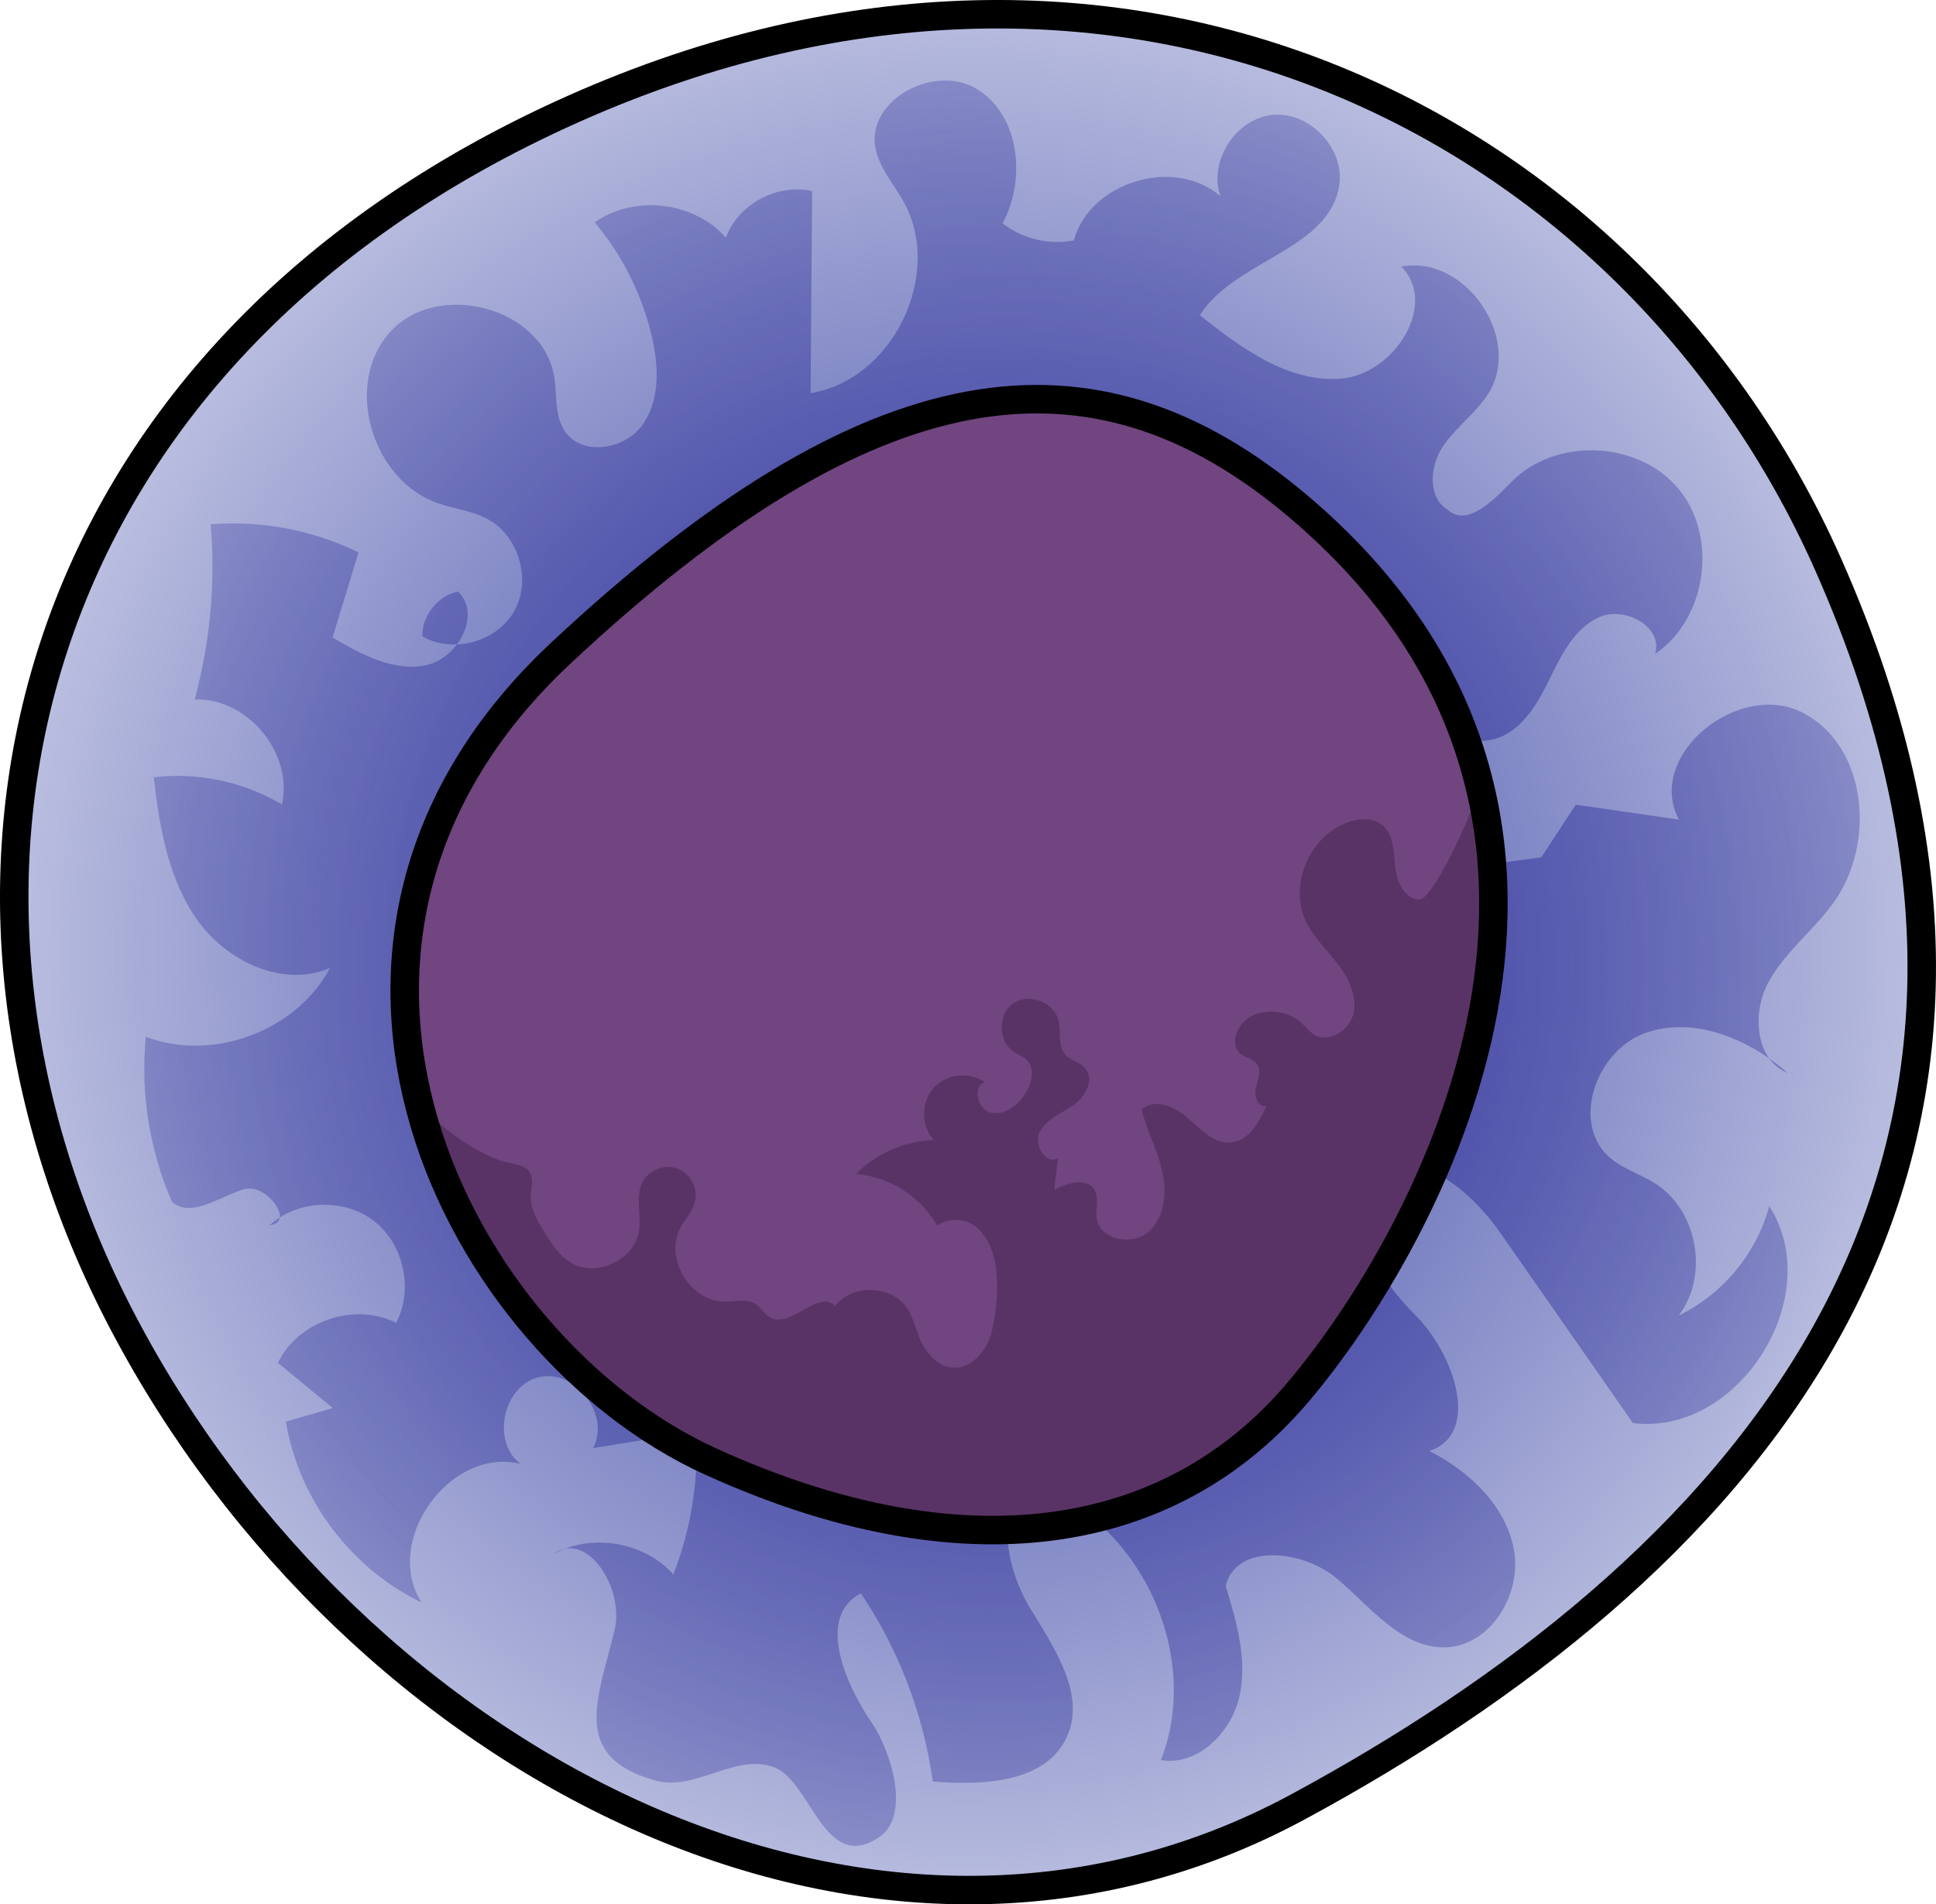
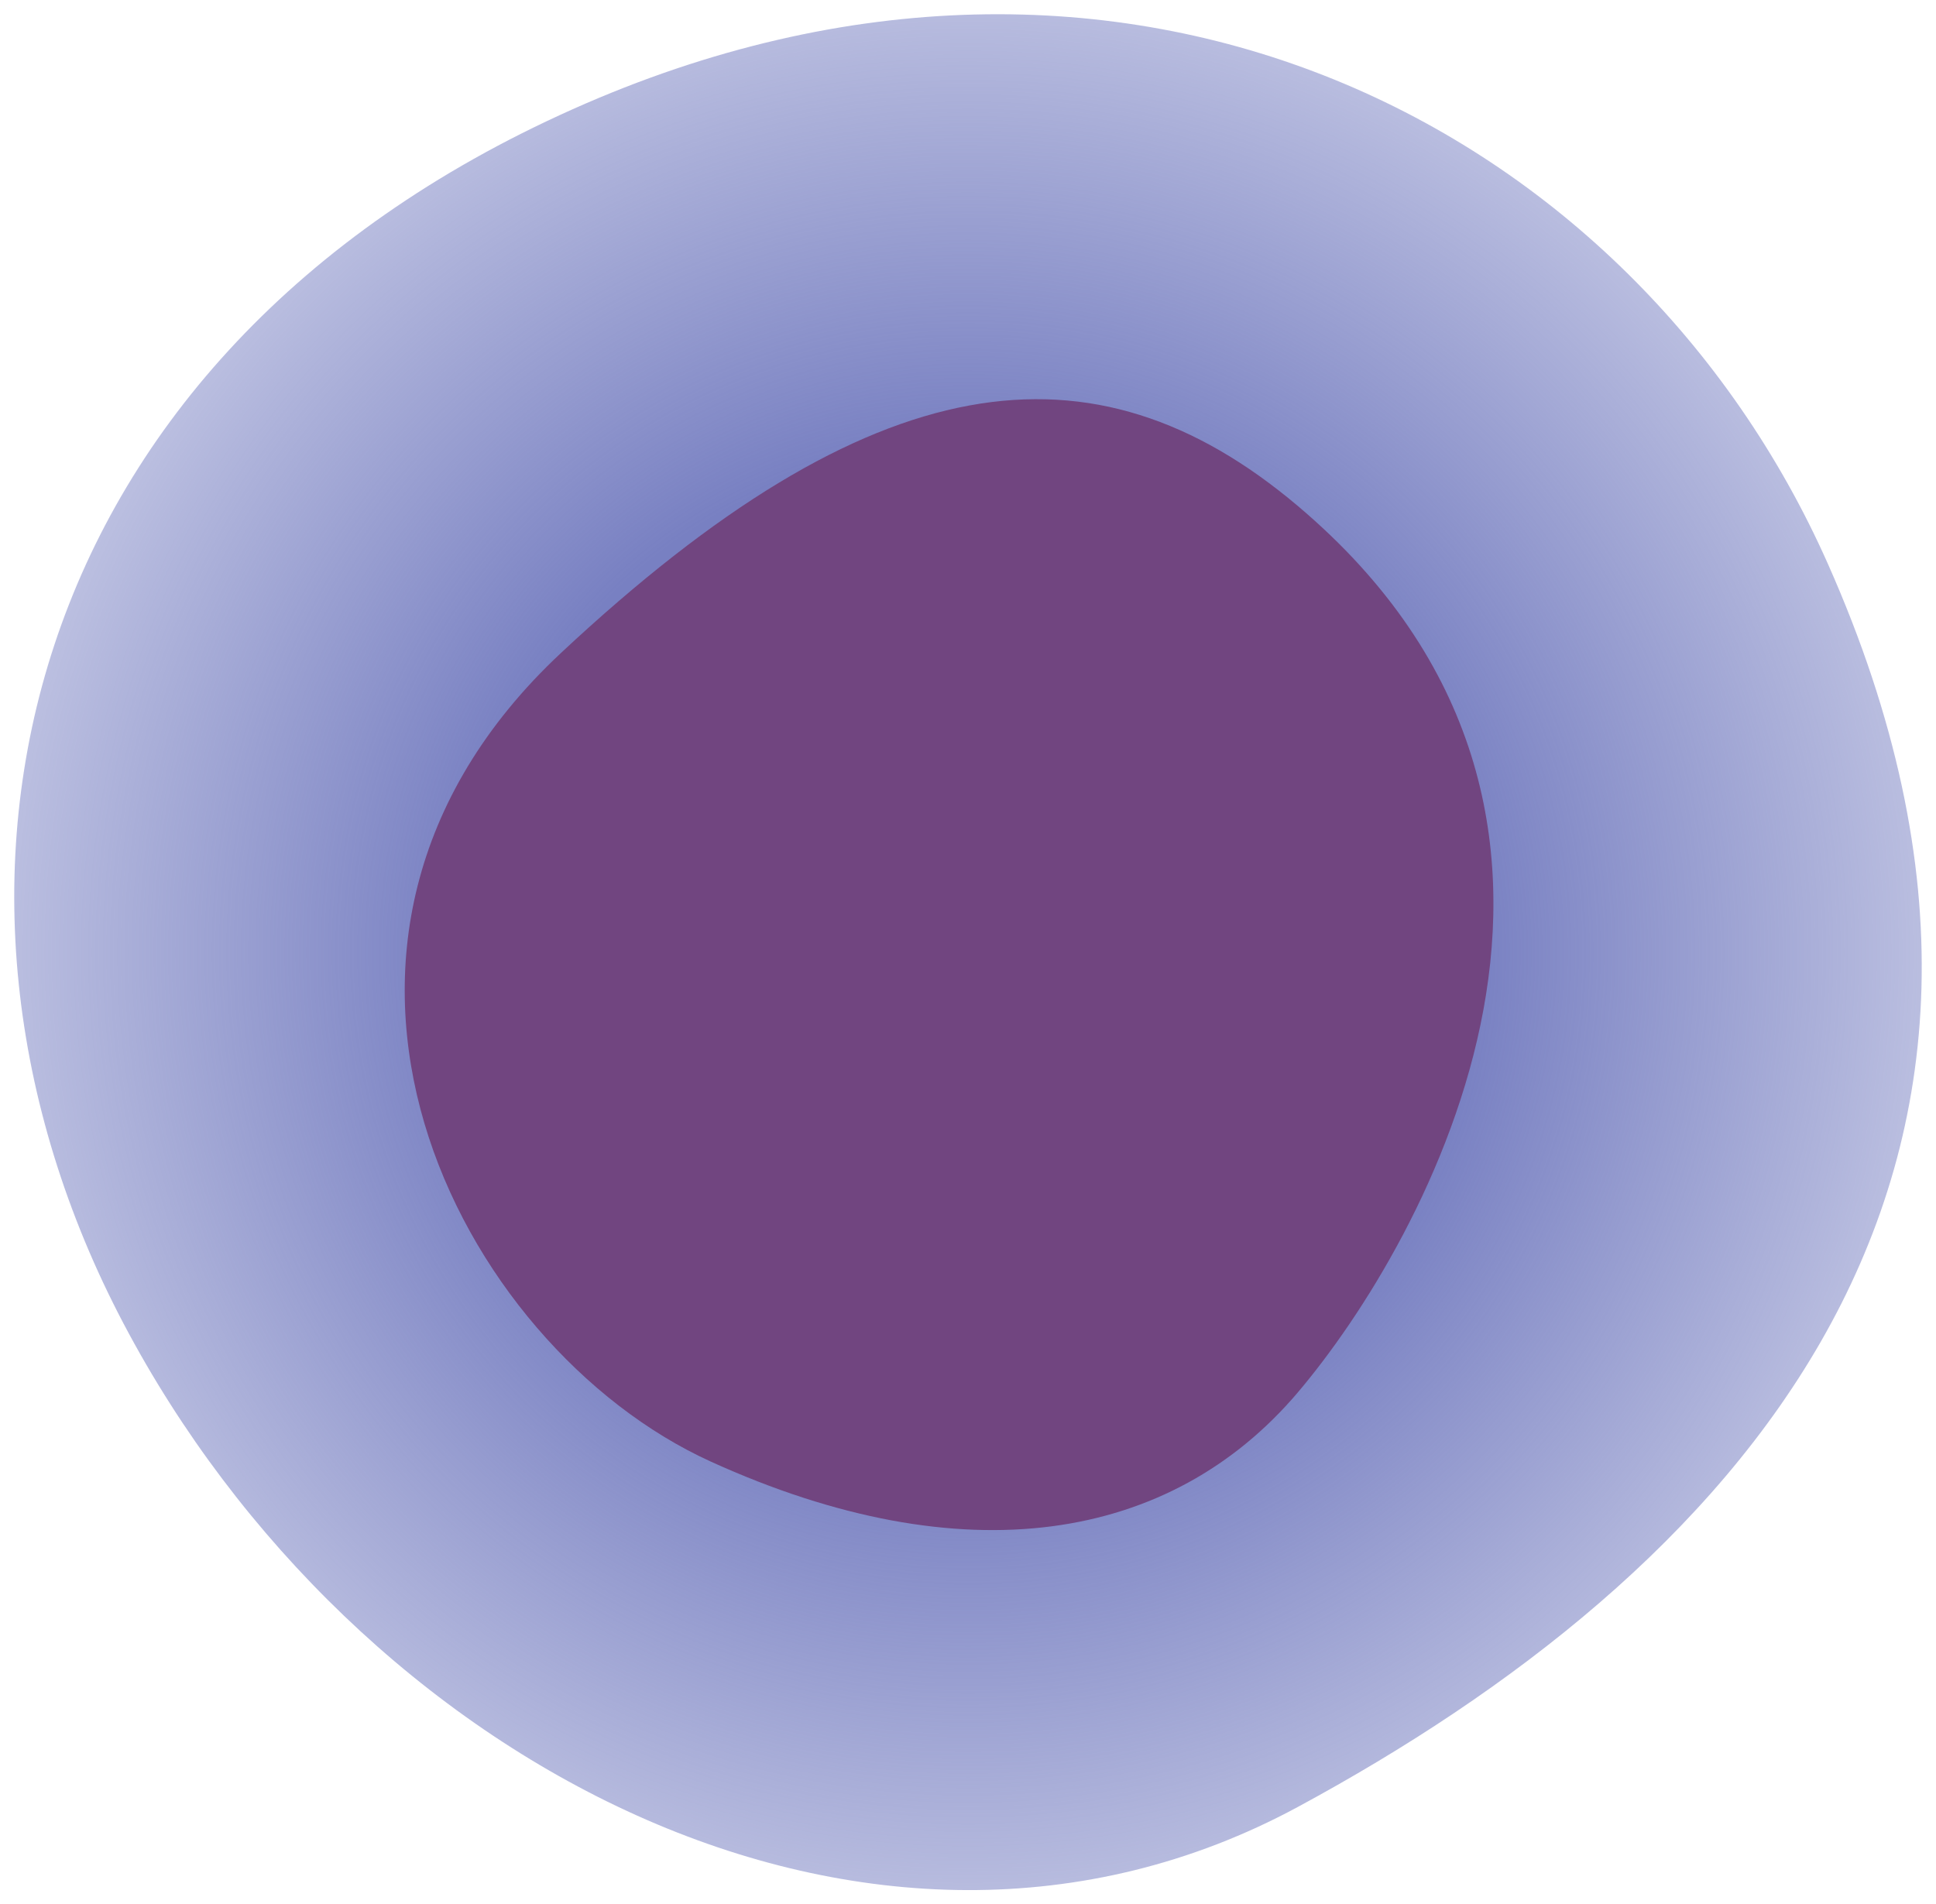
<svg xmlns="http://www.w3.org/2000/svg" version="1.1" id="Layer_1" x="0px" y="0px" width="67.95px" height="66.848px" viewBox="0 0 67.95 66.848" enable-background="new 0 0 67.95 66.848" xml:space="preserve">
  <g>
    <radialGradient id="SVGID_1_" cx="33.975" cy="33.424" r="50.205" gradientUnits="userSpaceOnUse">
      <stop offset="0.352" style="stop-color:#7880C2" />
      <stop offset="1" style="stop-color:#7880C2;stop-opacity:0" />
    </radialGradient>
    <path fill="url(#SVGID_1_)" d="M64.15,19.78C57.323,4.418,39.496-4.833,20.096,3.836S-3.75,31.097,4.333,46.455   S30.585,71.513,45.549,63.43S73.85,41.605,64.15,19.78z" />
    <radialGradient id="SVGID_2_" cx="35.168" cy="33.814" r="51.554" gradientUnits="userSpaceOnUse">
      <stop offset="0.217" style="stop-color:#4344A3" />
      <stop offset="1" style="stop-color:#7880C2;stop-opacity:0" />
    </radialGradient>
-     <path fill="url(#SVGID_2_)" d="M21.575,57.201c0.342-1.448-0.974-3.526-2.169-2.639c1.346-0.756,3.199-0.447,4.228,0.704   c0.621-1.591,0.896-3.316,0.801-5.022c-1.207,0.197-2.414,0.393-3.621,0.59c0.623-1.148-0.597-2.774-1.874-2.498   c-1.276,0.277-1.714,2.261-0.672,3.049c-2.482-0.608-4.854,2.717-3.47,4.866c-2.482-1.187-4.32-3.635-4.765-6.35   c0.55-0.158,1.101-0.315,1.651-0.473c-0.644-0.53-1.288-1.059-1.931-1.589c0.704-1.467,2.7-2.142,4.15-1.404   c0.616-1.172,0.271-2.764-0.777-3.575s-2.675-0.747-3.656,0.143c0.888-0.059-0.092-1.515-0.941-1.249   c-0.85,0.266-1.807,1.011-2.49,0.44c-0.793-1.814-1.113-3.832-0.921-5.802c2.348,0.899,5.283-0.197,6.467-2.415   c-1.63,0.707-3.605-0.212-4.641-1.655c-1.036-1.443-1.343-3.273-1.55-5.037c1.55-0.186,3.159,0.155,4.5,0.955   c0.414-1.799-1.217-3.763-3.062-3.685c0.544-1.997,0.736-4.089,0.563-6.152c1.777-0.14,3.589,0.205,5.19,0.988   c-0.305,0.995-0.609,1.991-0.914,2.986c1.001,0.59,2.122,1.203,3.262,0.978c1.14-0.226,1.983-1.788,1.142-2.59   c-0.713,0.147-1.269,0.848-1.251,1.575c1.083,0.62,2.635,0.185,3.237-0.909c0.601-1.093,0.139-2.638-0.965-3.22   c-0.531-0.28-1.145-0.347-1.712-0.541c-2.345-0.801-3.355-4.223-1.67-6.04s5.374-0.824,5.742,1.627   c0.095,0.635,0.008,1.334,0.361,1.87c0.583,0.884,2.07,0.674,2.704-0.174c0.634-0.848,0.606-2.02,0.377-3.054   c-0.333-1.5-1.035-2.917-2.026-4.091c1.379-0.982,3.485-0.738,4.604,0.533c0.434-1.175,1.809-1.915,3.029-1.631   c-0.018,2.364-0.037,4.728-0.055,7.091c2.89-0.461,4.691-4.192,3.253-6.742c-0.344-0.61-0.838-1.162-0.973-1.85   c-0.338-1.719,2.113-3.005,3.59-2.064c1.477,0.942,1.697,3.153,0.869,4.697c0.698,0.541,1.632,0.765,2.499,0.599   c0.568-2.058,3.53-2.954,5.144-1.557c-0.424-1.231,0.544-2.73,1.84-2.851c1.296-0.121,2.524,1.174,2.335,2.462   c-0.334,2.273-3.667,2.629-4.895,4.57c1.457,1.158,3.113,2.38,4.967,2.224c1.854-0.156,3.413-2.604,2.105-3.928   c2.236-0.438,4.268,2.518,3.057,4.449c-0.439,0.7-1.154,1.189-1.609,1.878c-0.455,0.689-0.528,1.782,0.181,2.206   c0.666,0.623,1.598-0.325,2.236-0.976c1.54-1.572,4.446-1.457,5.857,0.233c1.41,1.69,1.005,4.569-0.817,5.804   c0.302-0.938-1.054-1.694-1.955-1.292s-1.36,1.384-1.794,2.269c-0.434,0.885-1.031,1.836-1.996,2.036   c-0.556,0.115-1.151-0.046-1.693,0.125c-0.615,0.193-1.021,0.763-1.381,1.298c-0.831,1.233-1.662,2.466-2.492,3.699   c2.439-0.332,4.878-0.663,7.317-0.995c0.405-0.616,0.81-1.232,1.214-1.848c1.206,0.174,2.412,0.349,3.618,0.523   c-1.198-2.259,2.123-4.937,4.38-3.735c2.257,1.202,2.532,4.623,1.023,6.687c-0.715,0.979-1.73,1.738-2.29,2.813   c-0.56,1.075-0.411,2.697,0.718,3.138c-1.375-1.202-3.309-2.025-5.027-1.405c-1.718,0.62-2.613,3.174-1.23,4.367   c0.463,0.4,1.074,0.579,1.591,0.906c1.492,0.945,1.9,3.235,0.827,4.637c1.544-0.743,2.737-2.183,3.178-3.84   c2.032,3.153-1.061,8.078-4.784,7.617c-1.553-2.228-3.106-4.457-4.659-6.685c-1.026-1.471-2.943-3.104-4.333-1.971   c-1.489,1.213,0.011,3.522,1.368,4.881c1.357,1.359,2.301,4.148,0.478,4.754c1.409,0.717,2.691,1.923,2.971,3.479   c0.279,1.556-0.826,3.374-2.406,3.413c-1.554,0.038-2.638-1.438-3.833-2.432c-1.195-0.994-3.506-1.232-3.88,0.276   c0.381,1.256,0.765,2.578,0.487,3.861c-0.278,1.282-1.467,2.469-2.761,2.255c1.453-3.7-0.728-8.396-4.491-9.674   c-1.392,0.84-0.927,2.981-0.08,4.37c0.846,1.388,1.946,3.011,1.27,4.49c-0.734,1.609-2.943,1.71-4.706,1.566   c-0.324-2.355-1.193-4.633-2.521-6.605c-1.556,0.793-0.591,3.129,0.398,4.57c0.601,0.876,1.412,3.223,0.22,4.004   c-1.933,1.267-2.37-2.037-3.702-2.486c-1.377-0.464-2.743,0.873-4.134,0.48C19.975,61.653,21.009,59.599,21.575,57.201z" />
-     <path fill="none" stroke="#000000" stroke-linecap="round" stroke-linejoin="round" stroke-miterlimit="10" d="M64.15,19.78   C57.323,4.418,39.496-4.833,20.096,3.836S-3.75,31.097,4.333,46.455S30.585,71.513,45.549,63.43S73.85,41.605,64.15,19.78z" />
    <path fill="#714580" d="M45.549,17.759c-7.196-6.076-14.945-5.041-25.857,5.159s-3.637,24.346,5.254,28.387   s16.148,2.829,20.603-2.425S58.473,28.672,45.549,17.759z" />
-     <path fill="#5A3366" d="M51.907,27.492c0.097,0.392-1.569,4.086-2.088,4.082c-0.534-0.005-0.805-0.649-0.855-1.181   c-0.05-0.532-0.06-1.156-0.495-1.467c-0.293-0.21-0.693-0.196-1.04-0.099c-1.412,0.397-2.226,2.198-1.59,3.52   c0.27,0.561,0.734,0.999,1.113,1.493c0.379,0.494,0.685,1.111,0.556,1.72c-0.129,0.609-0.878,1.084-1.401,0.748   c-0.152-0.098-0.264-0.246-0.395-0.371c-0.463-0.439-1.204-0.553-1.777-0.274c-0.499,0.243-0.821,0.997-0.382,1.338   c0.177,0.138,0.436,0.168,0.568,0.351c0.171,0.238,0.022,0.561-0.046,0.846c-0.068,0.285,0.093,0.701,0.374,0.62   c-0.249,0.566-0.602,1.209-1.216,1.283c-0.603,0.072-1.089-0.447-1.541-0.852c-0.452-0.405-1.188-0.723-1.621-0.296   c0.184,0.741,0.554,1.427,0.723,2.171s0.087,1.623-0.49,2.123c-0.577,0.5-1.703,0.271-1.812-0.484   c-0.048-0.333,0.095-0.705-0.078-0.994c-0.268-0.448-0.951-0.251-1.41-0.002c0.041-0.37,0.083-0.741,0.124-1.111   c-0.443,0.244-0.869-0.495-0.628-0.939c0.241-0.444,0.764-0.636,1.178-0.926c0.414-0.29,0.744-0.889,0.422-1.279   c-0.188-0.229-0.531-0.281-0.722-0.508c-0.261-0.308-0.132-0.776-0.222-1.17c-0.15-0.653-1.041-0.997-1.591-0.615   s-0.539,1.336,0.019,1.705c0.155,0.102,0.339,0.164,0.467,0.298c0.289,0.301,0.164,0.805-0.06,1.157   c-0.263,0.413-0.721,0.778-1.2,0.677c-0.479-0.101-0.681-0.897-0.224-1.072c-0.543-0.382-1.368-0.285-1.808,0.214   c-0.439,0.498-0.433,1.329,0.015,1.82c-1.017,0.037-2.015,0.472-2.736,1.191c1.17,0.092,2.275,0.794,2.855,1.815   c0.399-0.292,0.997-0.27,1.374,0.049c0.939,0.796,0.793,2.553,0.55,3.631c-0.26,1.155-1.523,1.968-2.395,0.561   c-0.252-0.406-0.308-0.909-0.562-1.314c-0.53-0.845-1.944-0.905-2.544-0.108c-0.567-0.615-1.569,0.814-2.294,0.399   c-0.192-0.11-0.299-0.329-0.481-0.454c-0.311-0.213-0.727-0.1-1.104-0.098c-1.211,0.005-2.129-1.521-1.556-2.588   c0.163-0.304,0.417-0.563,0.507-0.896c0.127-0.469-0.149-1.012-0.604-1.185s-1.022,0.049-1.238,0.483   c-0.253,0.507-0.036,1.118-0.115,1.679c-0.145,1.036-1.501,1.68-2.396,1.138c-0.444-0.269-0.727-0.733-0.992-1.179   c-0.241-0.406-0.491-0.859-0.403-1.323c0.204-1.072-0.517-0.842-1.291-1.163c-0.944-0.392-2.077-1.189-2.674-2.064   c1.373,5.669,5.597,10.588,10.271,12.712c8.892,4.042,16.148,2.829,20.603-2.425C48.767,45.085,54.074,36.23,51.907,27.492z" />
    <g>
-       <path fill="#5A3366" d="M14.26,35.982l0.975-5.562c-0.311,0.737-0.623,1.491-0.877,2.257    C14.204,33.785,14.175,34.891,14.26,35.982z" />
-     </g>
-     <path fill="none" stroke="#000000" stroke-linecap="round" stroke-linejoin="round" stroke-miterlimit="10" d="M45.549,17.759   c-7.196-6.076-14.945-5.041-25.857,5.159s-3.637,24.346,5.254,28.387s16.148,2.829,20.603-2.425S58.473,28.672,45.549,17.759z" />
+       </g>
  </g>
</svg>